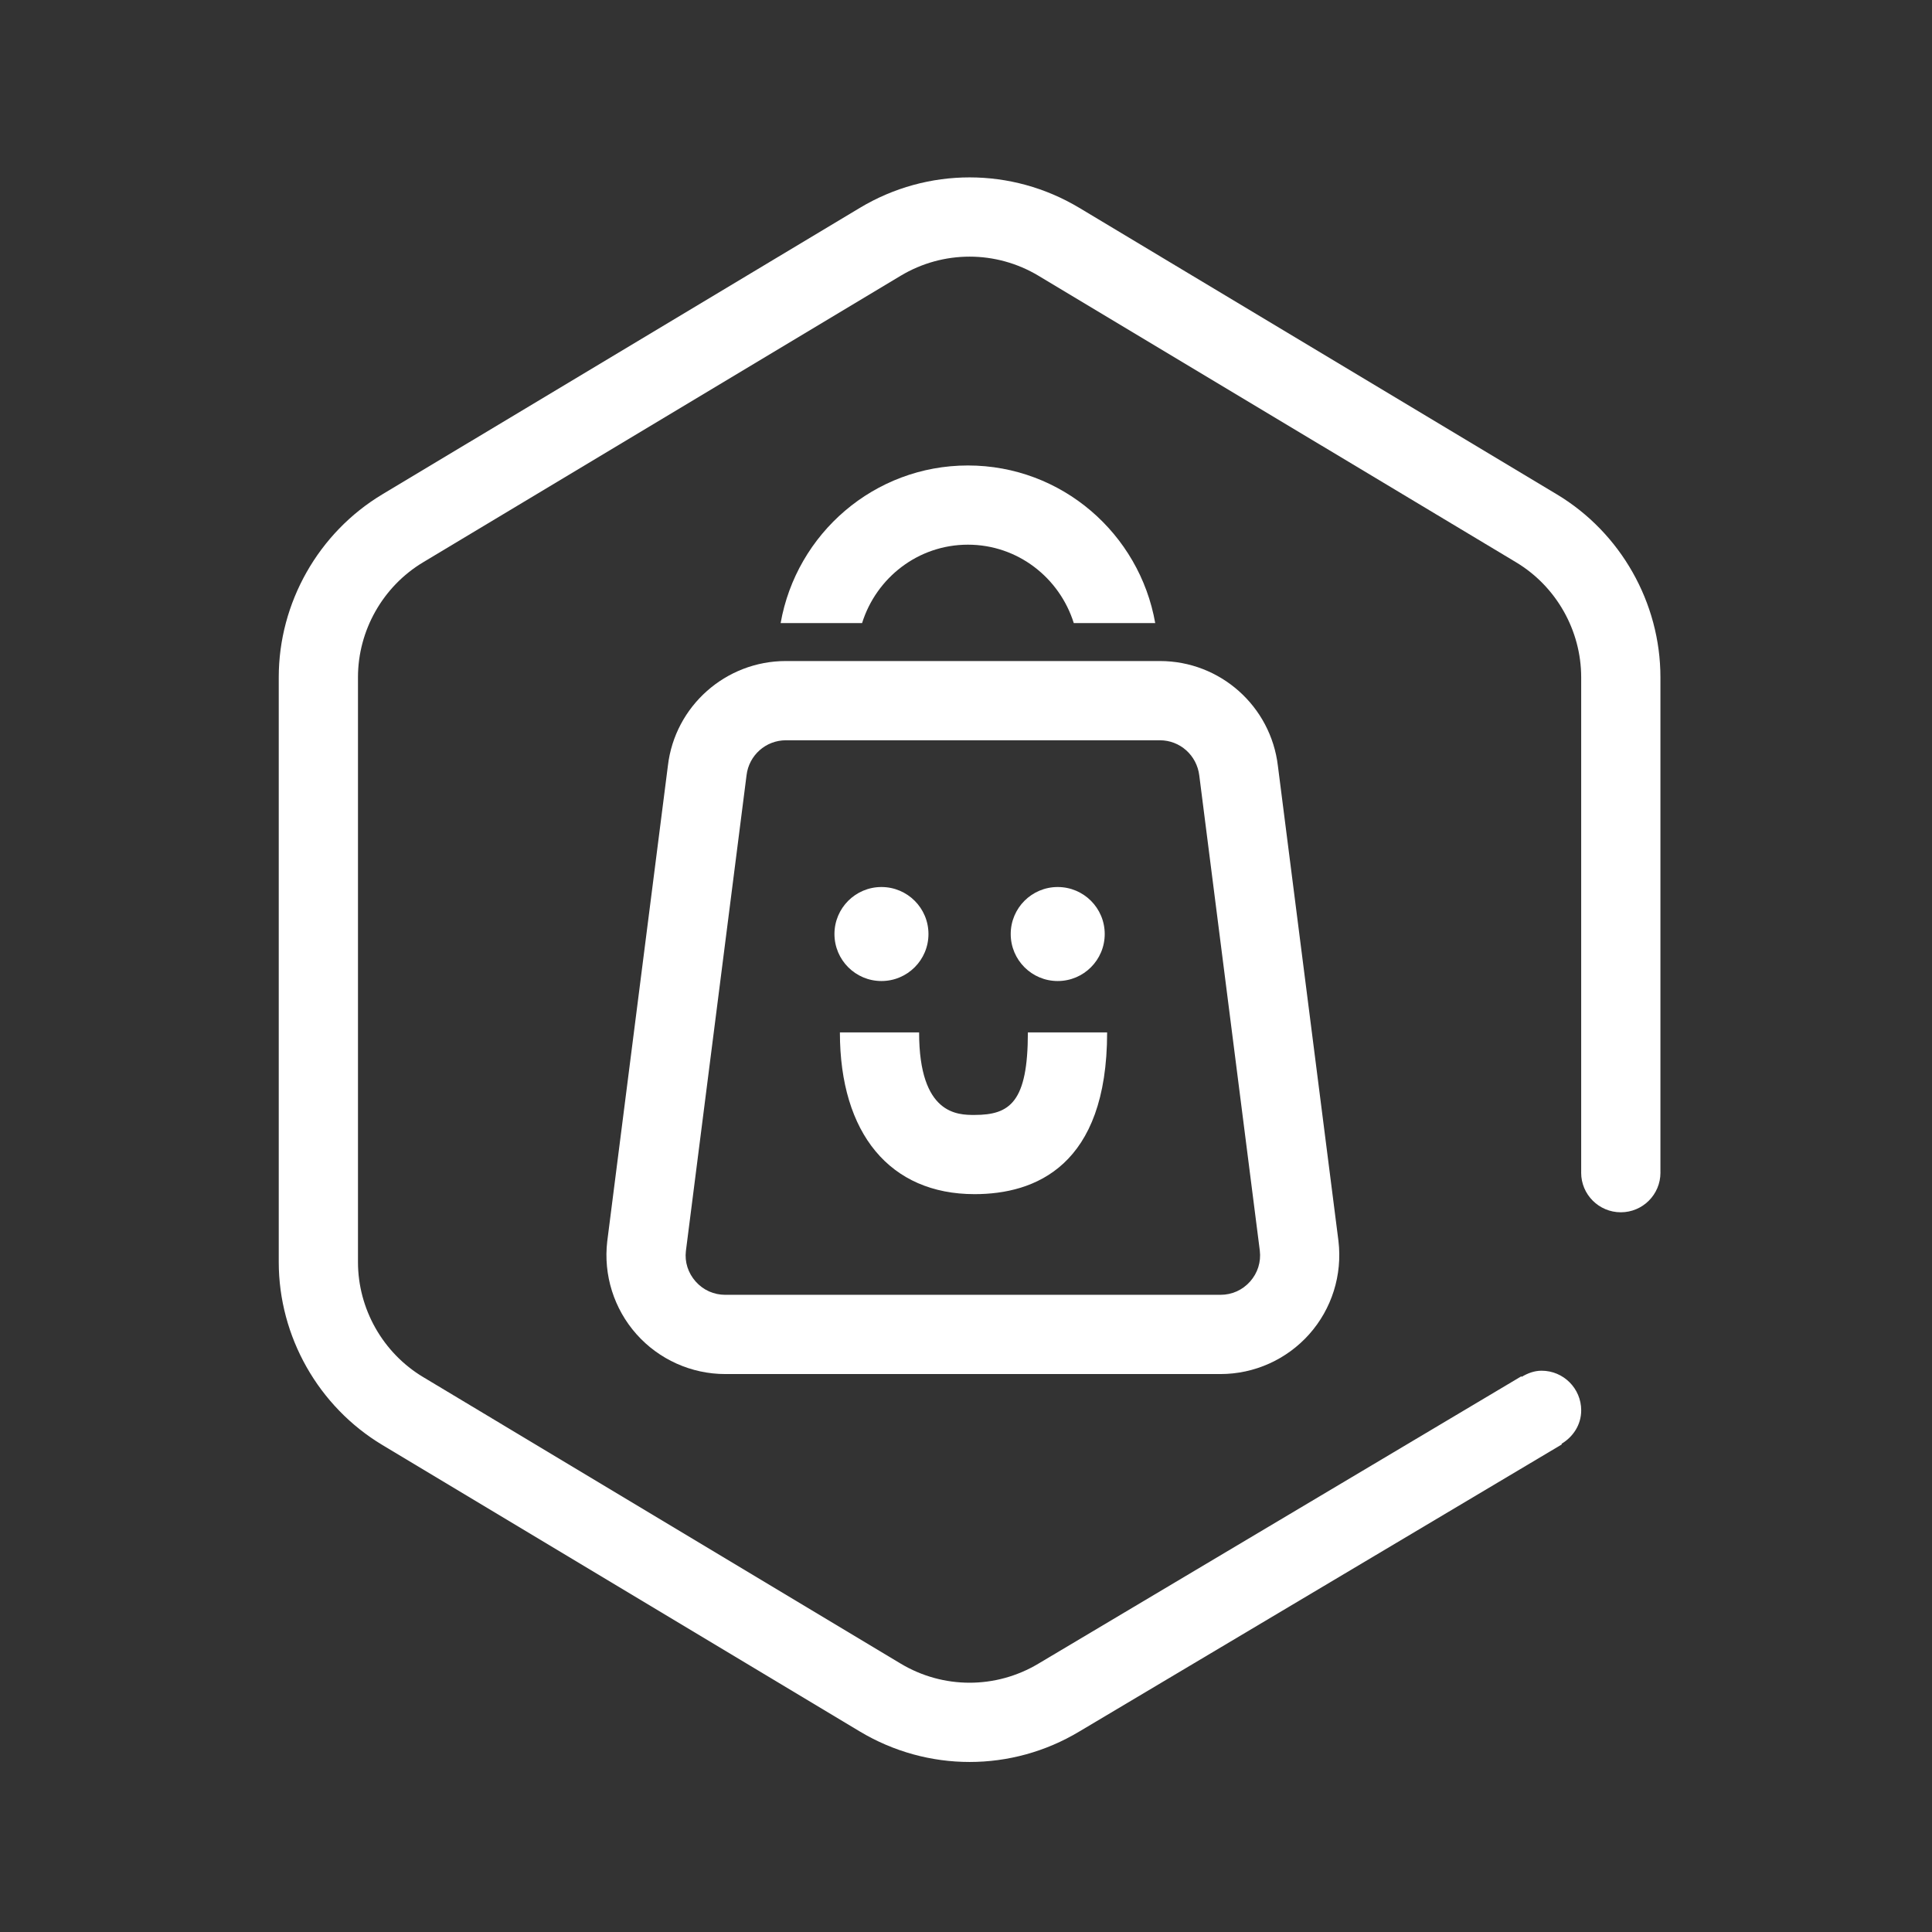
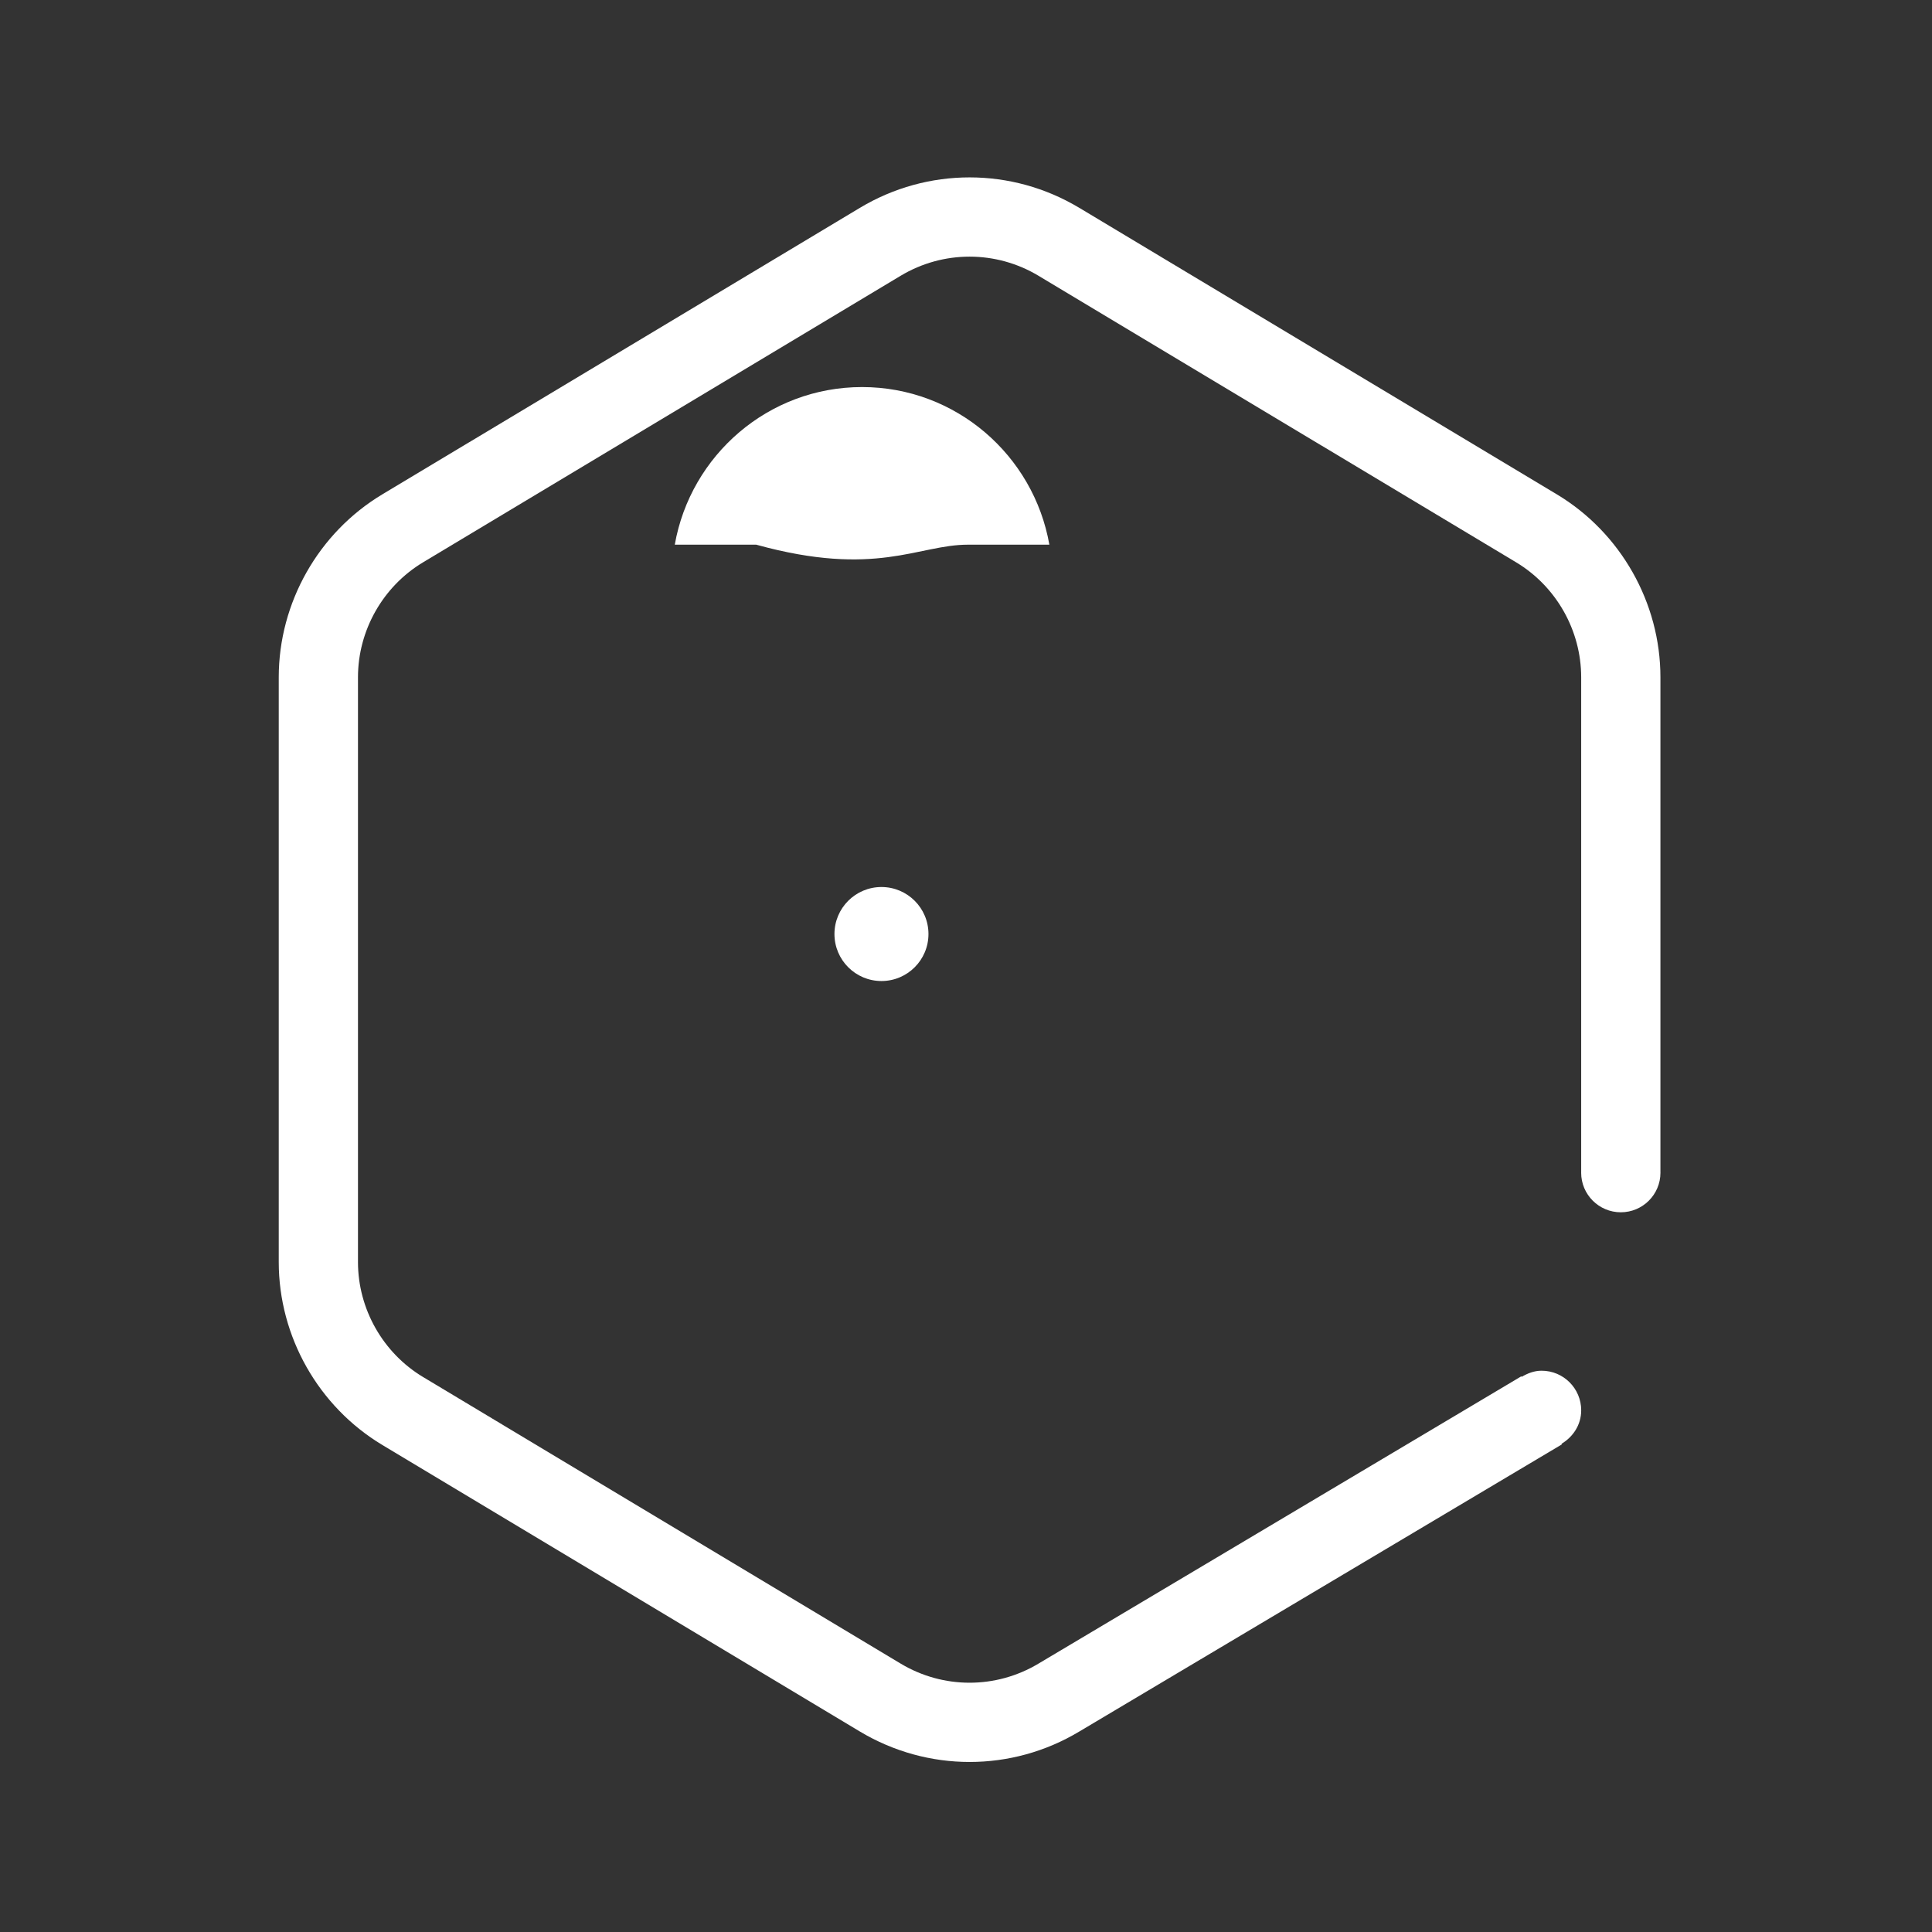
<svg xmlns="http://www.w3.org/2000/svg" t="1654914619667" class="icon" viewBox="0 0 1024 1024" version="1.1" p-id="4671" width="200" height="200">
  <rect x="0" y="0" width="1024" height="1024" fill="#333333" stroke="none" />
  <defs>
    <style type="text/css">@font-face { font-family: "feedback-iconfont"; src: url("//at.alicdn.com/t/font_1031158_u69w8yhxdu.woff2?t=1630033759944") format("woff2"), url("//at.alicdn.com/t/font_1031158_u69w8yhxdu.woff?t=1630033759944") format("woff"), url("//at.alicdn.com/t/font_1031158_u69w8yhxdu.ttf?t=1630033759944") format("truetype"); }
</style>
  </defs>
  <path d="M880.061 621.491 880.061 358.969c0-39.491-21.044-76.634-54.891-96.946L572.068 110.175c-35.873-21.54-80.449-21.54-116.333 0L202.632 262.023c-33.856 20.312-54.89 57.455-54.89 96.946l0 309.955c0 39.47 21.033 76.613 54.89 96.936l253.104 151.869c17.963 10.765 38.069 16.152 58.187 16.152 20.085 0 40.181-5.366 58.08-16.109l255.818-152.213-0.193-0.313c6.13-3.653 10.441-10.075 10.441-17.726 0-11.617-9.406-21.013-20.99-21.013-3.944 0-7.424 1.379-10.571 3.255l-0.173-0.291L550.451 881.728c-22.554 13.533-50.557 13.533-73.11 0l-253.093-151.869c-21.293-12.77-34.514-36.13-34.514-60.935L189.734 358.969c0-24.826 13.221-48.166 34.514-60.936l253.093-151.857c22.553-13.534 50.556-13.534 73.11 0l253.115 151.857c21.282 12.77 34.493 36.109 34.493 60.936l0 262.531-0.011 0.044c0 11.594 9.417 20.991 21.013 20.991 11.594 0 21.012-9.397 21.012-20.991C880.071 621.522 880.061 621.512 880.061 621.491z" p-id="4672" fill="#ffffff" />
-   <path d="M354.005 405.788l-32.154 252.133c-2.09 17.856 3.557 35.796 15.495 49.224 11.939 13.425 29.105 21.129 47.069 21.129l262.467 0c17.962 0 35.116-7.704 47.055-21.129 11.951-13.427 17.598-31.367 15.473-49.405l-32.089-251.735c-3.728-31.712-30.602-55.643-62.538-55.643L416.524 350.362C384.585 350.36 357.712 374.291 354.005 405.788zM416.524 392.362l198.257 0c10.634 0 19.589 7.962 20.87 18.727l32.069 251.735c0.721 6.055-1.122 11.874-5.15 16.422-4.041 4.536-9.623 7.035-15.689 7.035L384.414 686.281c-6.078 0-11.66-2.499-15.69-7.035-4.04-4.548-5.884-10.367-5.184-16.196l32.144-252.155C396.935 400.325 405.889 392.362 416.524 392.362z" p-id="4673" fill="#ffffff" />
-   <path d="M513.018 288.691c26.431 0 48.586 17.575 56.107 41.561l43.167 0c-8.34-47.379-49.557-83.542-99.274-83.542-49.718 0-90.923 36.162-99.264 83.542l43.167 0C464.42 306.266 486.597 288.691 513.018 288.691z" p-id="4674" fill="#ffffff" />
+   <path d="M513.018 288.691l43.167 0c-8.34-47.379-49.557-83.542-99.274-83.542-49.718 0-90.923 36.162-99.264 83.542l43.167 0C464.42 306.266 486.597 288.691 513.018 288.691z" p-id="4674" fill="#ffffff" />
  <path d="M467.19 519.964c13.76 0 24.913-11.153 24.913-24.913 0-13.76-11.152-24.912-24.913-24.912-13.749 0-24.913 11.152-24.913 24.912C442.277 508.811 453.441 519.964 467.19 519.964z" p-id="4675" fill="#ffffff" />
-   <path d="M560.601 519.964c13.772 0 24.923-11.153 24.923-24.913 0-13.76-11.151-24.912-24.923-24.912-13.75 0-24.901 11.152-24.901 24.912C535.7 508.811 546.851 519.964 560.601 519.964z" p-id="4676" fill="#ffffff" />
-   <path d="M445.163 547.195c0 53.694 26.659 85.727 71.355 85.727 32.057 0 70.278-14.869 70.278-85.727l-42.003 0c0 36.981-9.515 43.747-28.275 43.747-8.792 0-29.373 0-29.373-43.747L445.163 547.195z" p-id="4677" fill="#ffffff" />
</svg>